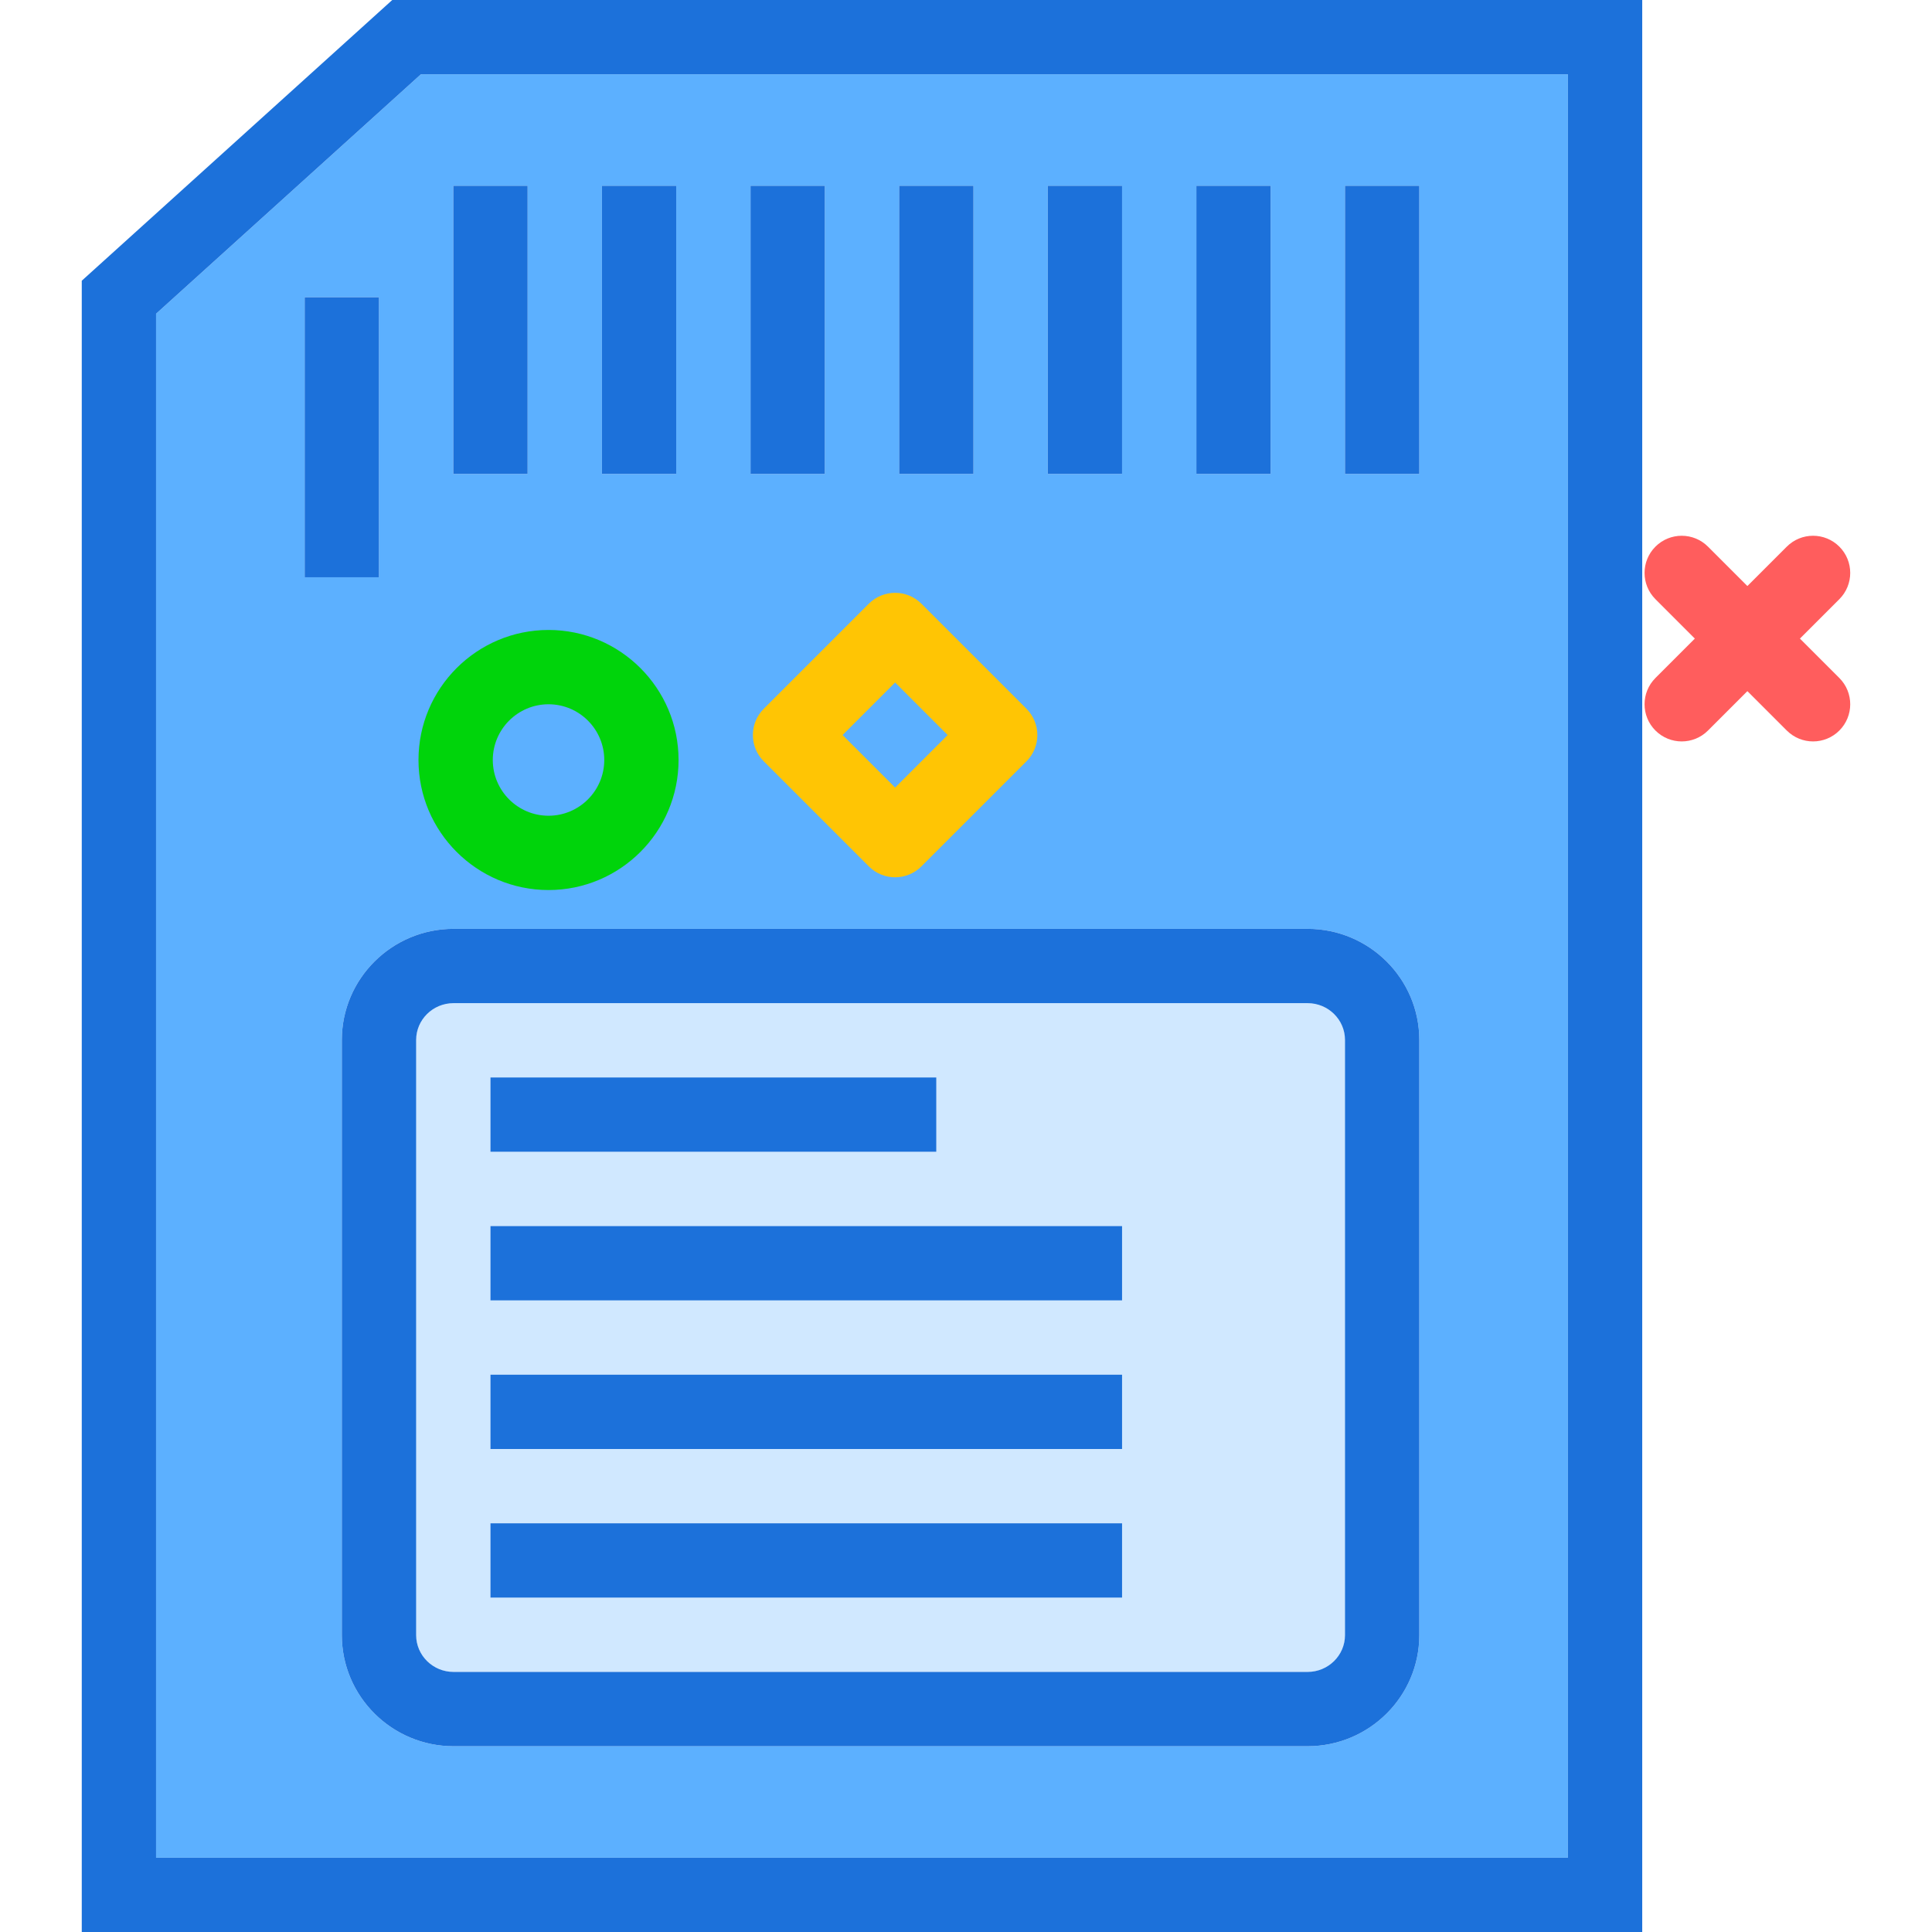
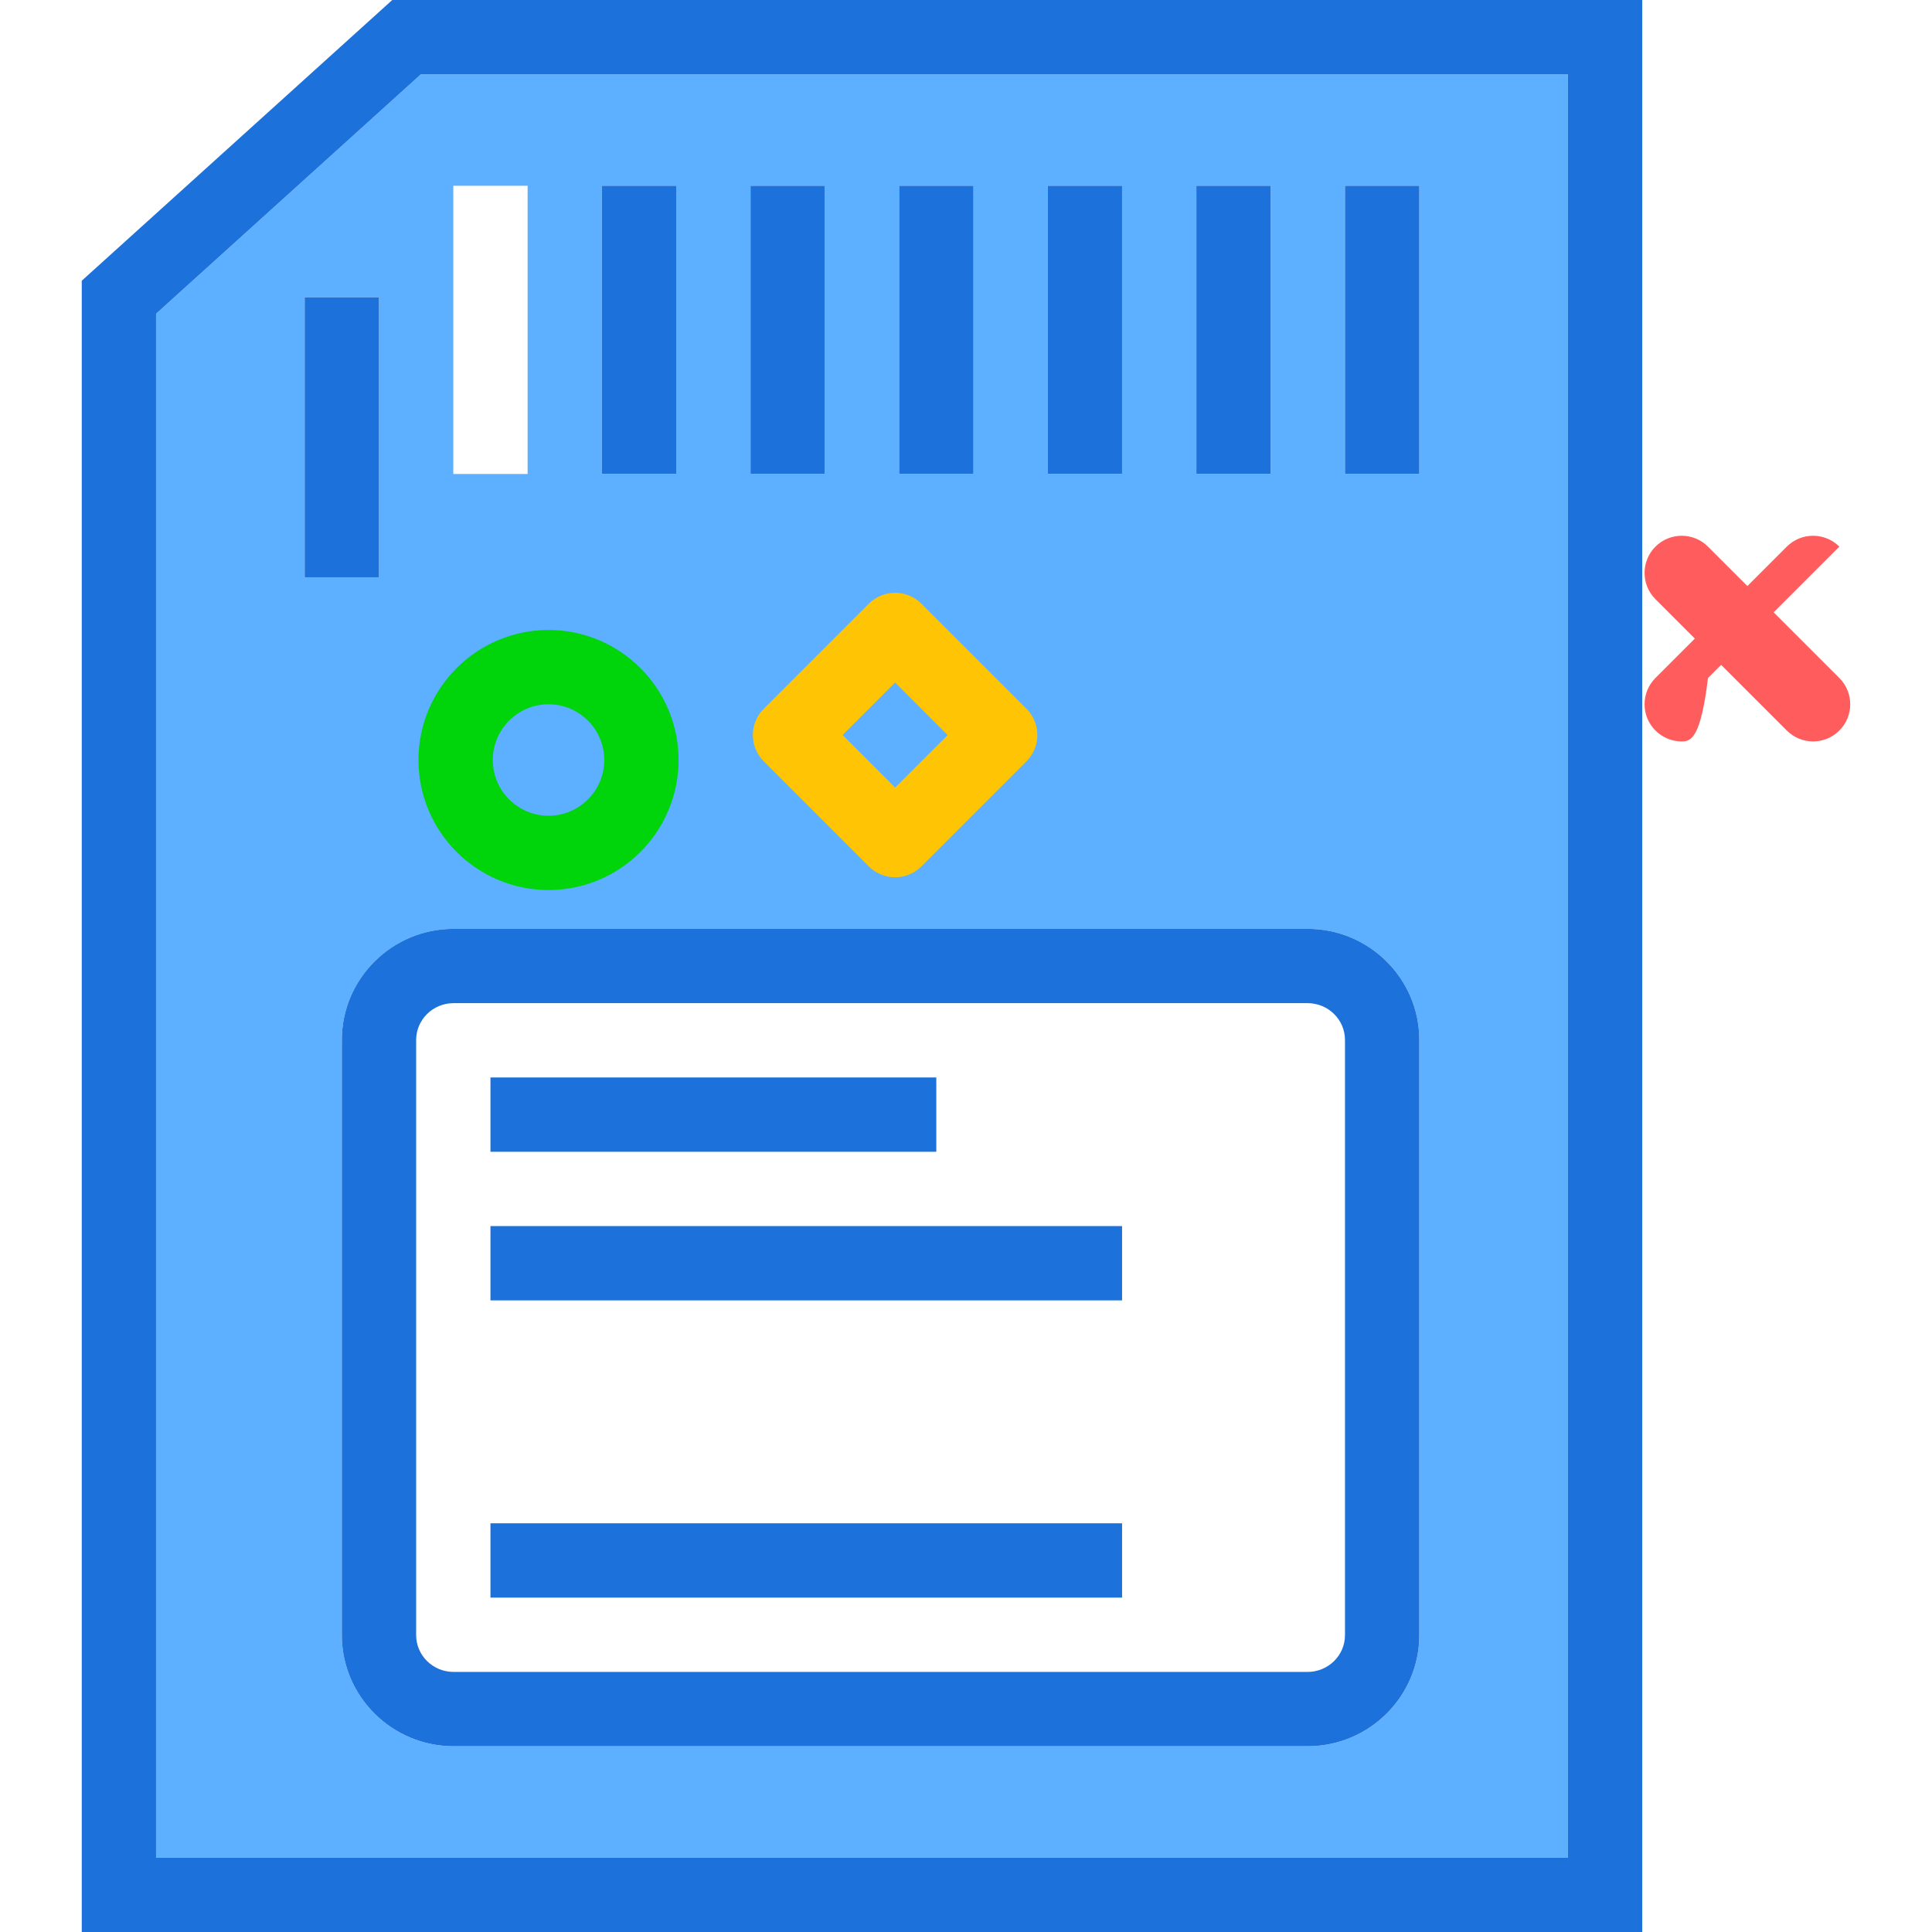
<svg xmlns="http://www.w3.org/2000/svg" version="1.1" id="microsdcard" viewBox="0 0 190.395 208" enable-background="new 0 0 190.395 208" xml:space="preserve" width="512" height="512">
  <g>
-     <path fill="#D0E8FF" d="M36,111.965v64.074C36,178.223,37.807,180,40.029,180h91.941c2.223,0,4.029-1.777,4.029-3.961   v-64.074c0-2.188-1.807-3.965-4.029-3.965H40.029C37.807,108,36,109.777,36,111.965z M44,116h48v8H44V116z M44,132h68v8   H44V132z M44,148h68v8H44V148z M44,164h68v8H44V164z" />
    <path fill="#5CB0FF" d="M8,33.777V200h152V8H36.51L8,33.777z M24,32h8v30.148h-8V32z M136,20h8v31.027h-8V20z M144,111.965   v64.074C144,182.633,138.603,188,131.971,188H40.029C33.397,188,28,182.633,28,176.039v-64.074   C28,105.367,33.397,100,40.029,100h91.941C138.603,100,144,105.367,144,111.965z M120,20h8v31.027h-8V20z M104,20h8   v31.027h-8V20z M88,20h8v31.027h-8V20z M72,20h8v31.027h-8V20z M56,20h8v31.027h-8V20z M40,20h8v31.027h-8V20z" />
    <path fill="#1C71DA" d="M33.428,0L0,30.223V208h168V0H33.428z M160,200H8V33.777L36.51,8H160V200z" />
    <rect x="24" y="32" fill="#1C71DA" width="8" height="30.148" />
    <rect x="72" y="20" fill="#1C71DA" width="8" height="31.027" />
-     <rect x="40" y="20" fill="#1C71DA" width="8" height="31.027" />
    <rect x="104" y="20" fill="#1C71DA" width="8" height="31.027" />
    <rect x="88" y="20" fill="#1C71DA" width="8" height="31.027" />
    <rect x="56" y="20" fill="#1C71DA" width="8" height="31.027" />
    <rect x="120" y="20" fill="#1C71DA" width="8" height="31.027" />
    <rect x="136" y="20" fill="#1C71DA" width="8" height="31.027" />
    <path fill="#1C71DA" d="M28,111.965v64.074C28,182.633,33.397,188,40.029,188h91.941C138.603,188,144,182.633,144,176.039   v-64.074C144,105.367,138.603,100,131.971,100H40.029C33.397,100,28,105.367,28,111.965z M136,111.965v64.074   c0,2.184-1.807,3.961-4.029,3.961H40.029C37.807,180,36,178.223,36,176.039v-64.074C36,109.777,37.807,108,40.029,108   h91.941C134.193,108,136,109.777,136,111.965z" />
    <rect x="44" y="116" fill="#1C71DA" width="48" height="8" />
    <rect x="44" y="132" fill="#1C71DA" width="68" height="8" />
-     <rect x="44" y="148" fill="#1C71DA" width="68" height="8" />
    <rect x="44" y="164" fill="#1C71DA" width="68" height="8" />
  </g>
-   <path fill="#FF5D5D" d="M172.252,79.822c-1.024,0-2.047-0.391-2.829-1.172c-1.562-1.562-1.562-4.095,0-5.656  l14.142-14.142c1.563-1.562,4.095-1.562,5.657,0s1.562,4.095,0,5.656l-14.142,14.142  C174.3,79.432,173.276,79.822,172.252,79.822z" />
+   <path fill="#FF5D5D" d="M172.252,79.822c-1.024,0-2.047-0.391-2.829-1.172c-1.562-1.562-1.562-4.095,0-5.656  l14.142-14.142c1.563-1.562,4.095-1.562,5.657,0l-14.142,14.142  C174.3,79.432,173.276,79.822,172.252,79.822z" />
  <path fill="#FF5D5D" d="M186.394,79.822c-1.024,0-2.047-0.391-2.829-1.172l-14.142-14.142  c-1.562-1.562-1.562-4.095,0-5.656c1.562-1.562,4.095-1.562,5.657,0l14.142,14.142c1.562,1.562,1.562,4.095,0,5.656  C188.442,79.432,187.418,79.822,186.394,79.822z" />
  <path fill="#00D40B" d="M50.252,95.822c-7.72,0-14-6.28-14-14s6.28-14,14-14s14,6.28,14,14  S57.972,95.822,50.252,95.822z M50.252,75.822c-3.309,0-6,2.691-6,6s2.691,6,6,6s6-2.691,6-6  S53.561,75.822,50.252,75.822z" />
  <path fill="#FFC504" d="M87.566,94.449c-1.024,0-2.047-0.391-2.829-1.172L73.424,81.964  c-1.562-1.562-1.562-4.095,0-5.656l11.313-11.313c1.562-1.562,4.095-1.562,5.657,0l11.314,11.313  c0.75,0.75,1.172,1.768,1.172,2.828s-0.421,2.078-1.172,2.828L90.394,93.277  C89.613,94.059,88.589,94.449,87.566,94.449z M81.909,79.136l5.657,5.656l5.657-5.656l-5.657-5.656L81.909,79.136z" />
</svg>